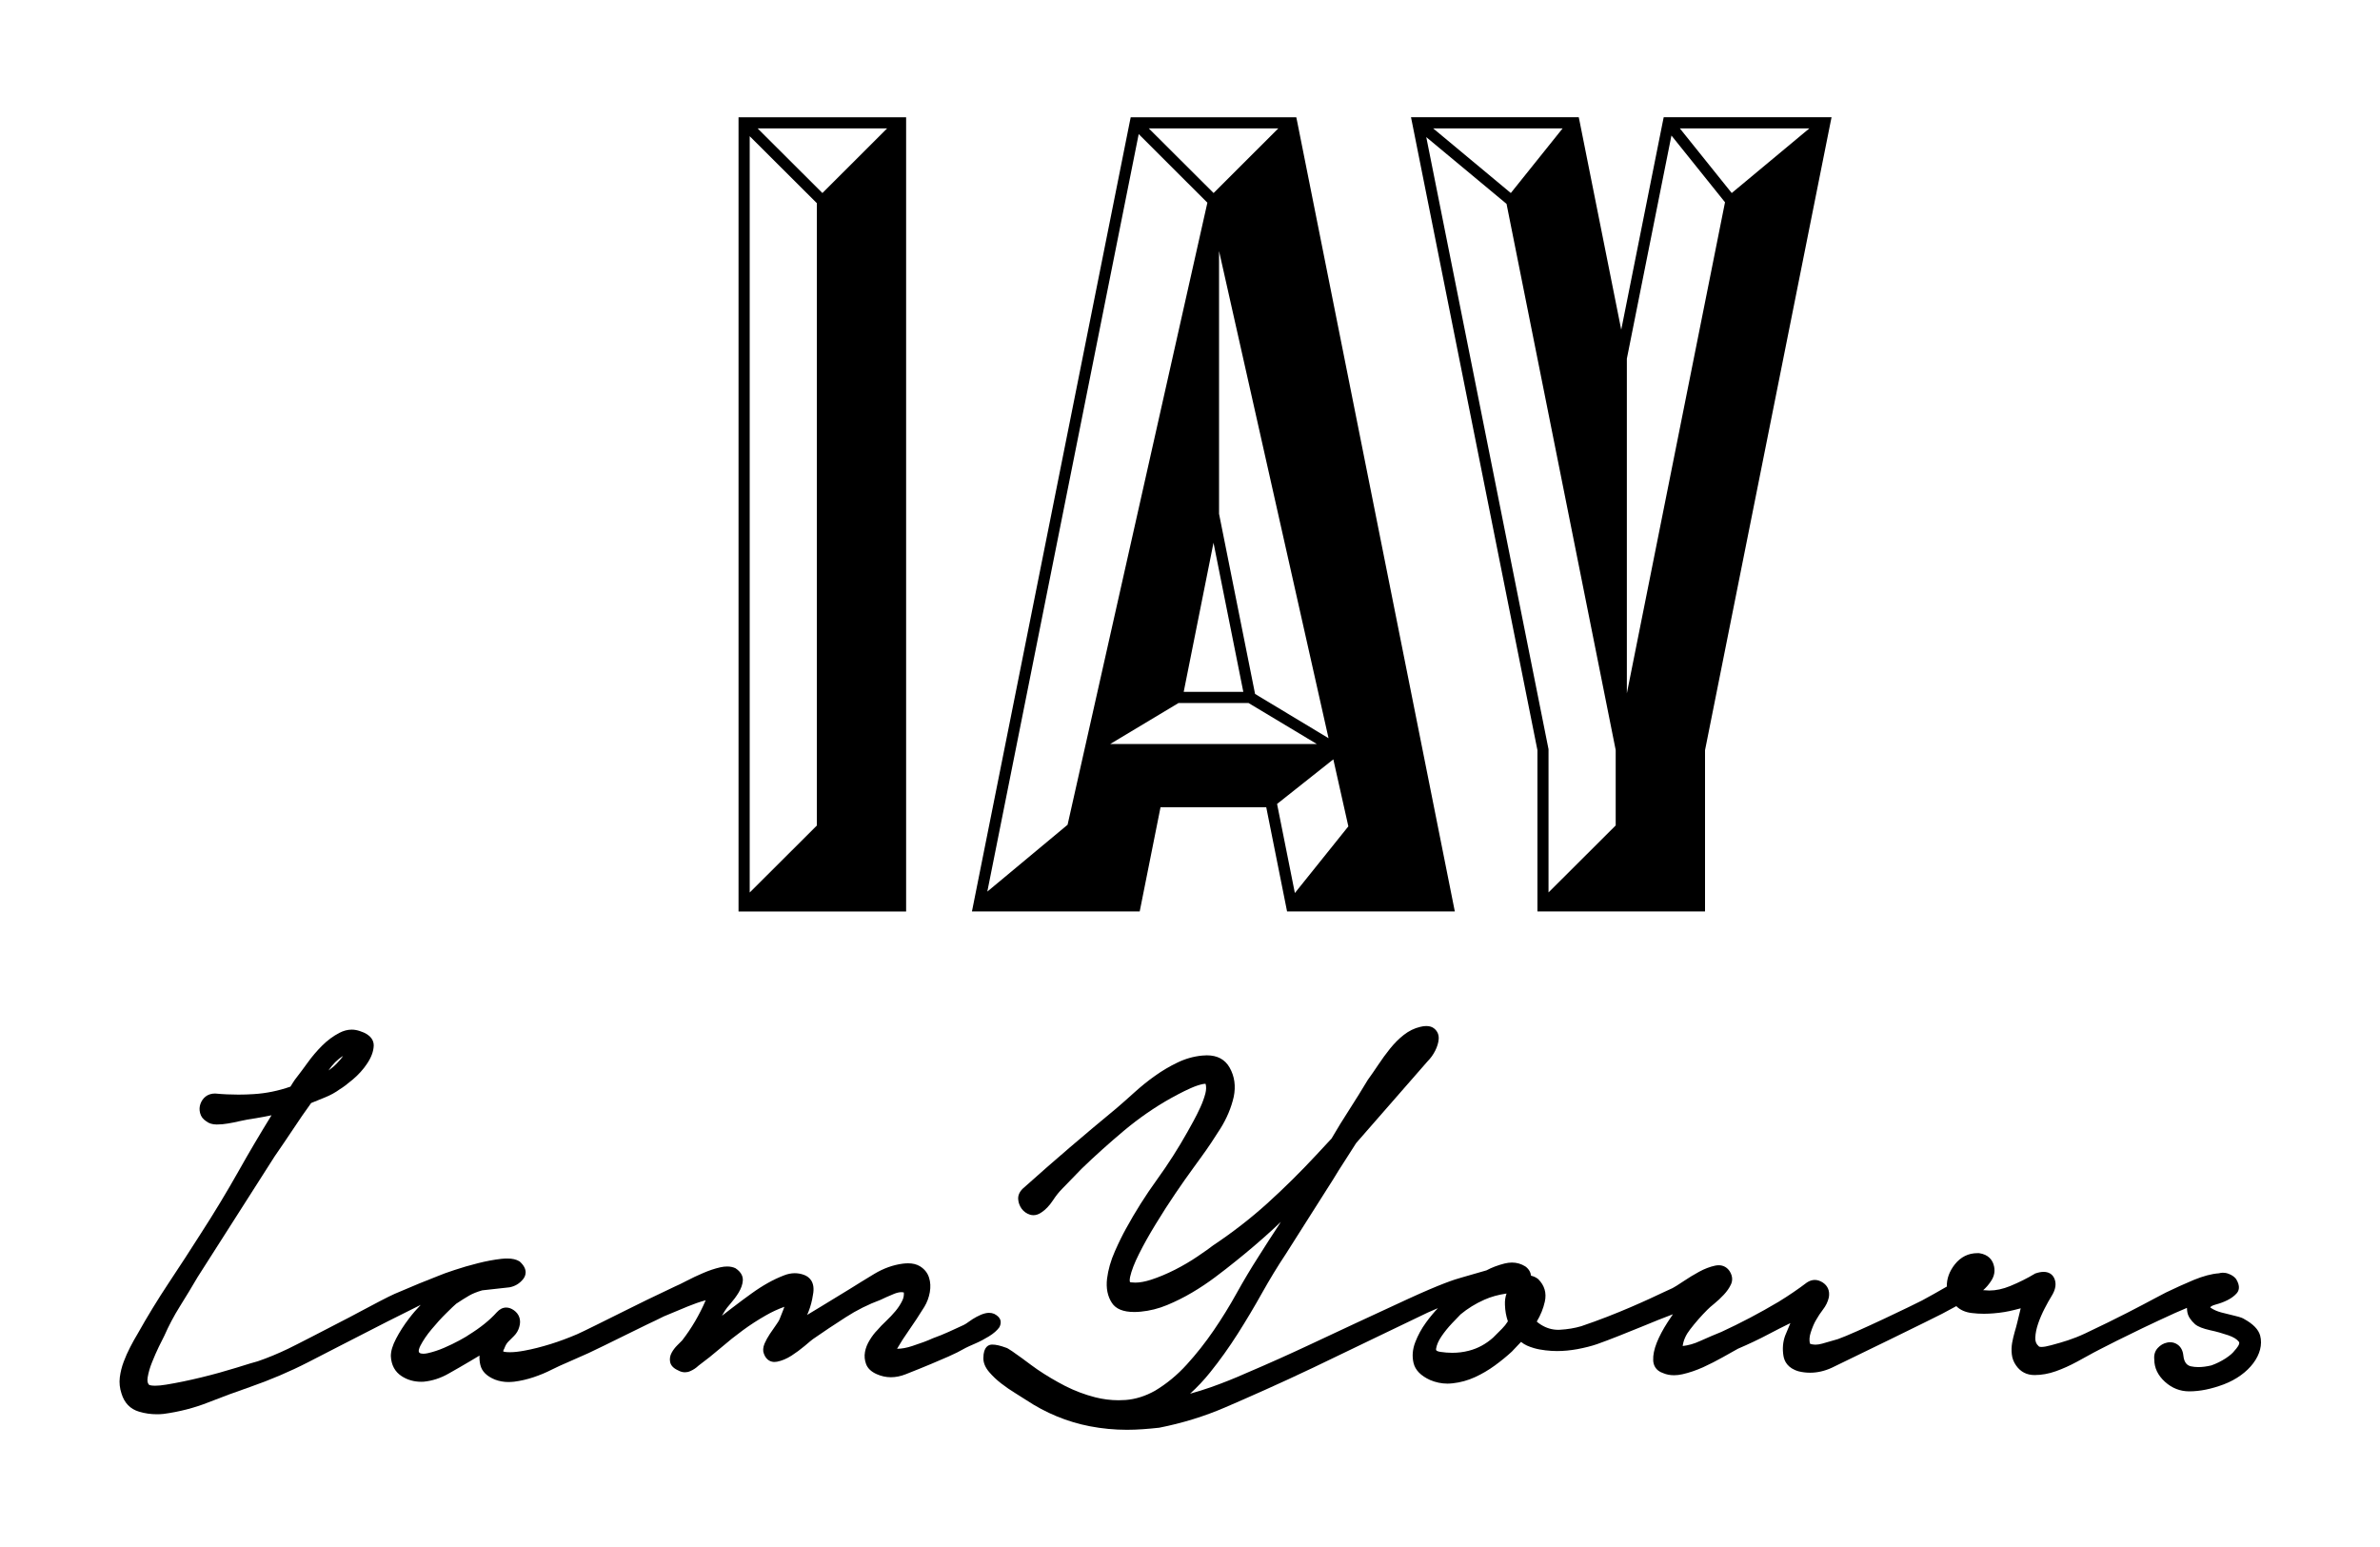
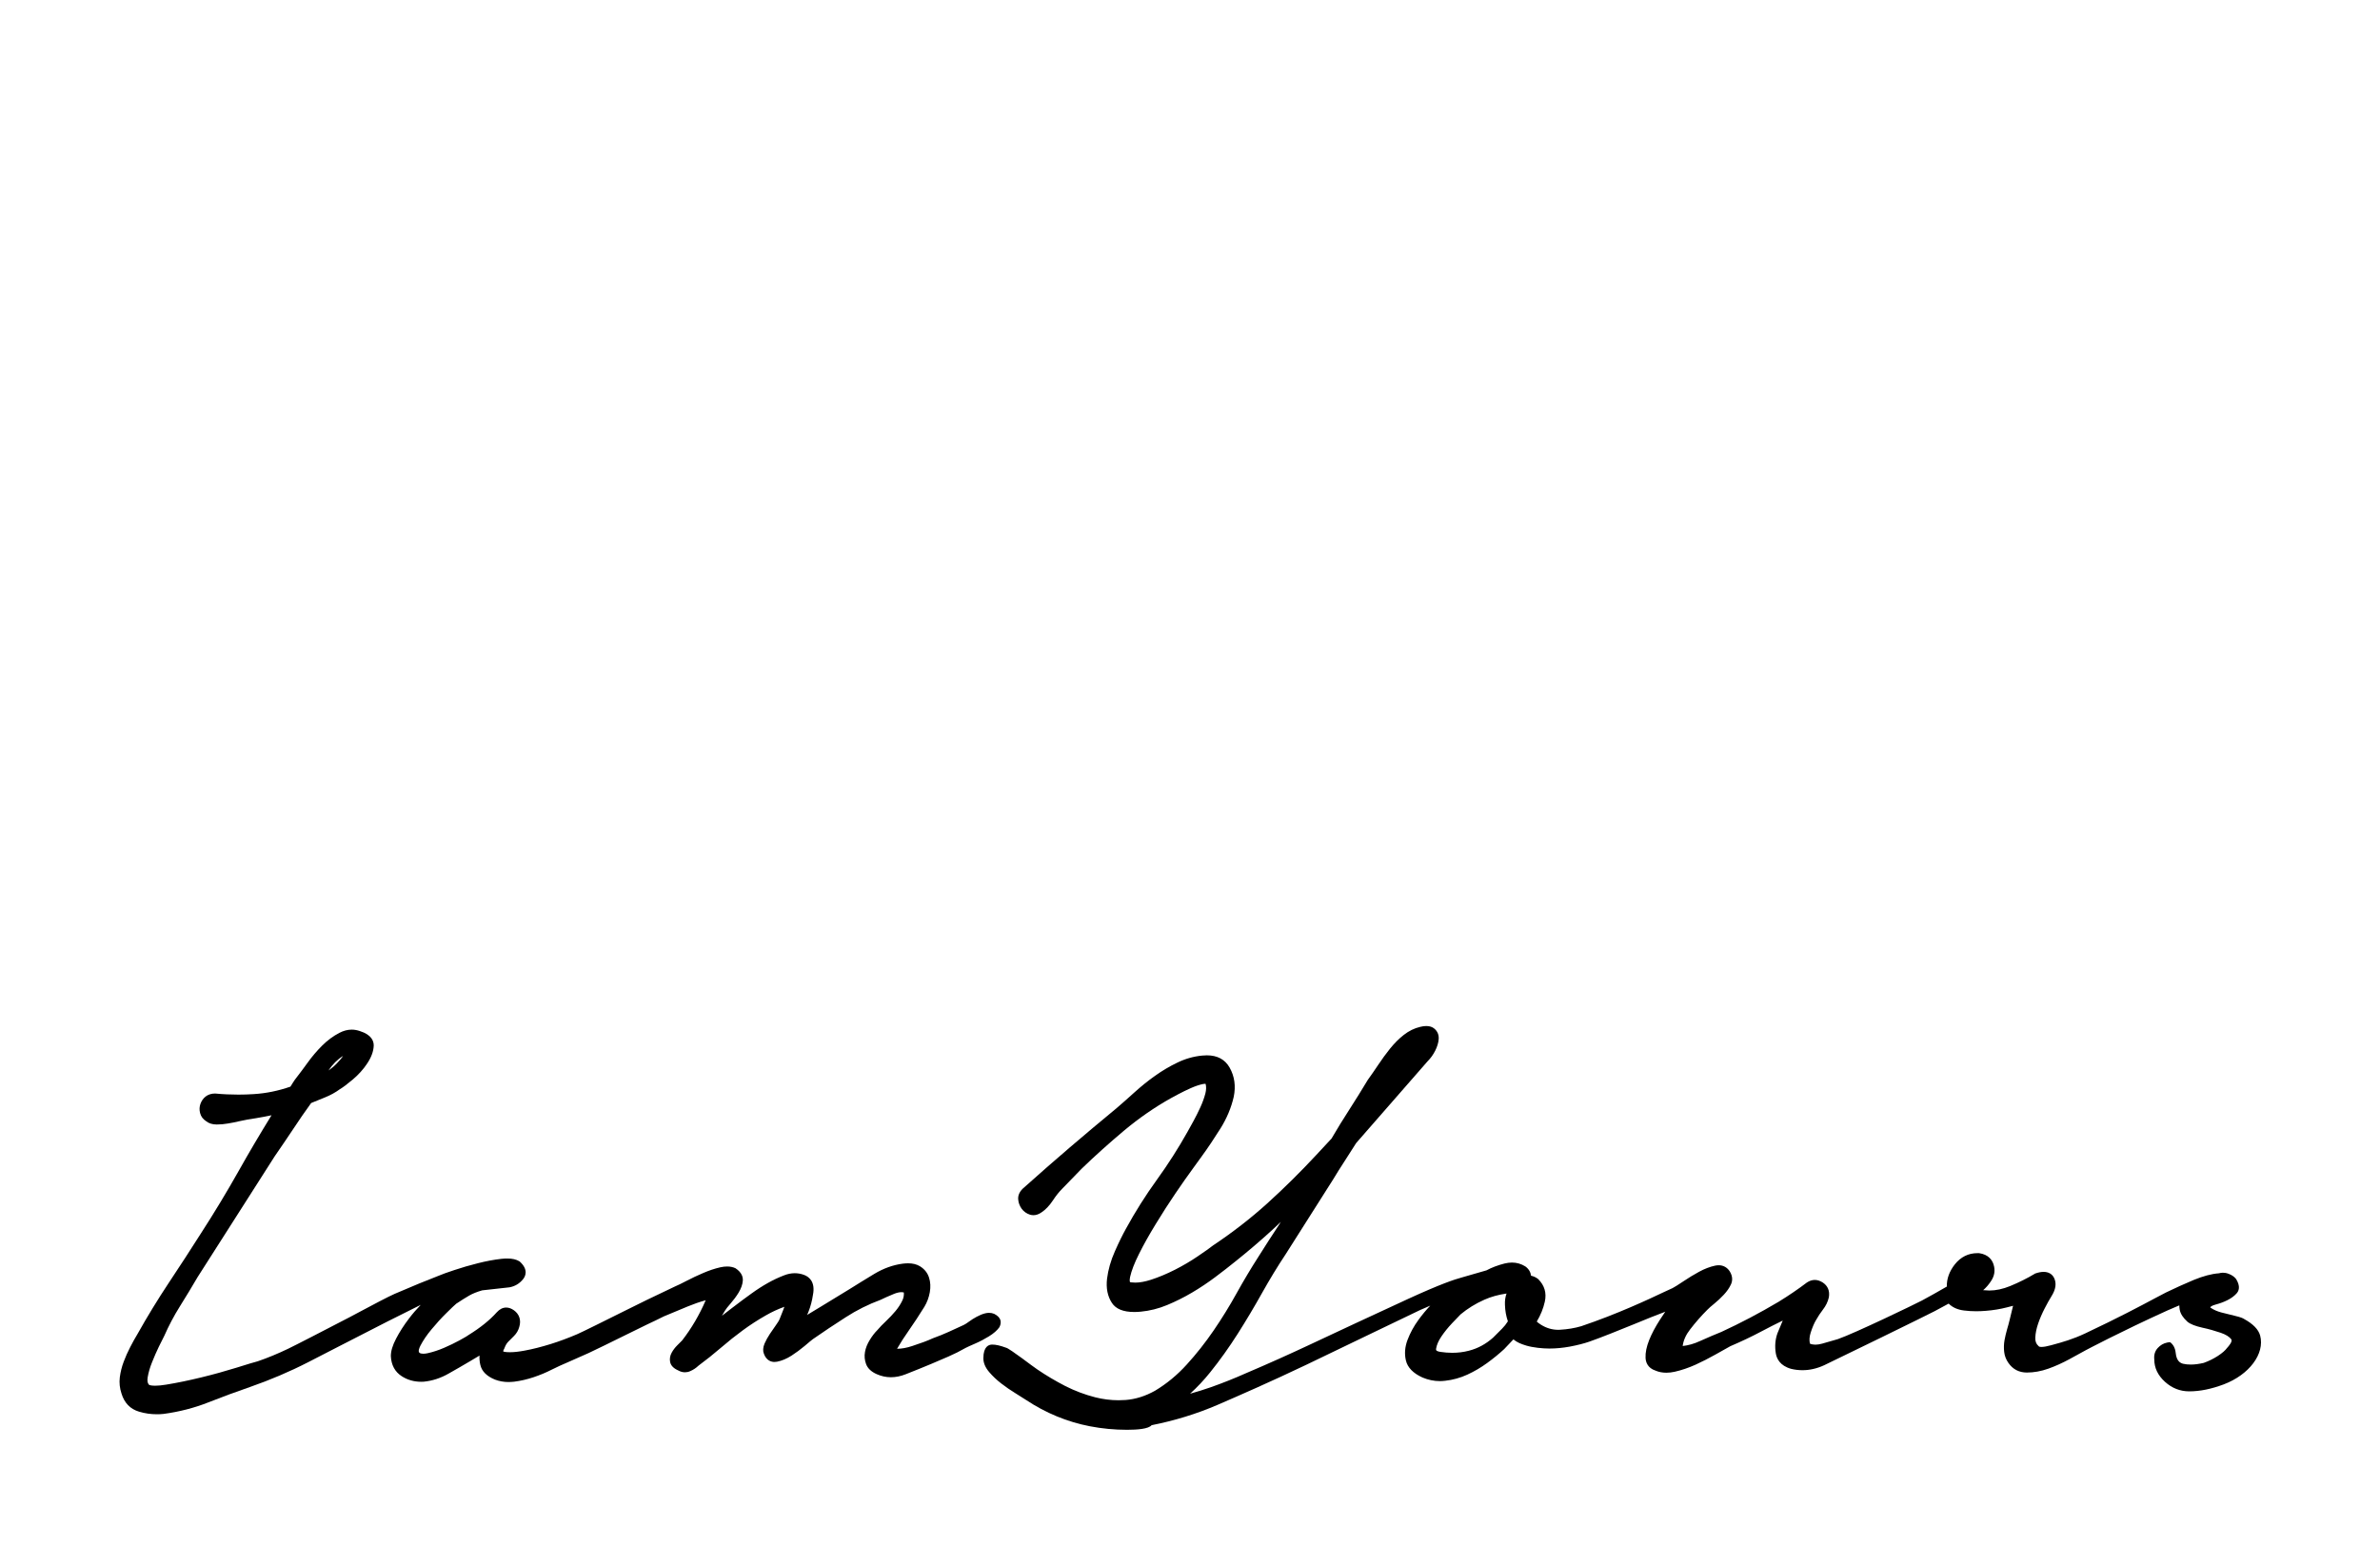
<svg xmlns="http://www.w3.org/2000/svg" version="1.1" id="Ebene_1" x="0px" y="0px" viewBox="0 0 283.46 184.25" style="enable-background:new 0 0 283.46 184.25;" xml:space="preserve">
  <g>
-     <path d="M89.29,16.22l8,7.98v74.12l-8,7.98V16.22z M90.23,15.29h15.43l-7.71,7.7L90.23,15.29z M87.96,108.56h19.96V13.97H87.96 V108.56z M152.1,95.75l6.7-5.31l1.79,7.98l-6.37,7.94L152.1,95.75z M140.36,83.73h8.34l8.13,4.88h-24.6L140.36,83.73z M144.53,64.64l3.55,17.76h-7.1L144.53,64.64z M149.48,82.65l-4.29-21.45v-31.3l13.04,58.02L149.48,82.65z M135.62,15.97l8.18,8.17 l-16.65,74.09l-9.56,7.96L135.62,15.97z M136.82,15.29h15.43l-7.71,7.7L136.82,15.29z M134.67,13.96l-0.11,0.53l-18.64,93.26 l-0.16,0.8h19.98l2.48-12.41h12.59l2.48,12.41h19.98l-0.16-0.8L154.5,14.5l-0.11-0.53H134.67z M184.43,89.23l-14.56-72.9l9.56,7.95 l13,65.05v8.98l-8,7.98V89.23z M193.76,42.72l5.31-26.58l6.38,7.95l-11.69,58.49V42.72z M170.69,15.29h15.42l-6.17,7.7 L170.69,15.29z M200.07,15.29h15.43l-9.25,7.7L200.07,15.29z M198.15,13.96l-0.11,0.53l-4.95,24.78l-4.95-24.78l-0.11-0.53h-19.98 l0.16,0.79l14.9,74.6v19.2h19.96v-19.2l14.91-74.6l0.16-0.79H198.15z" />
    <g>
-       <path d="M179.43,154.06c-0.96,0.14-1.85,0.38-2.65,0.74c-1.04,0.46-1.99,1.05-2.82,1.74c-0.16,0.16-0.51,0.52-1.01,1.05 c-0.49,0.52-0.92,1.05-1.29,1.6c-0.35,0.52-0.55,1-0.62,1.44c-0.02,0.15,0.02,0.19,0.04,0.21c0.03,0.04,0.15,0.12,0.47,0.17 c0.48,0.07,0.95,0.11,1.41,0.11c0.68,0,1.35-0.08,1.99-0.25c1.06-0.27,2.03-0.8,2.88-1.56l1.07-1.07 c0.26-0.26,0.49-0.55,0.69-0.87c-0.21-0.61-0.33-1.27-0.35-1.97C179.22,154.93,179.28,154.48,179.43,154.06 M134.23,170.29 c-1.48,0-2.97-0.14-4.42-0.42c-2.7-0.52-5.27-1.58-7.63-3.15c-0.29-0.19-0.7-0.45-1.25-0.79c-0.57-0.35-1.13-0.73-1.67-1.15 c-0.56-0.43-1.04-0.89-1.45-1.37c-0.46-0.54-0.69-1.09-0.69-1.64c0-1.41,0.65-1.63,1.05-1.63c0.44,0,0.97,0.12,1.64,0.37 c0.13,0.03,0.3,0.13,0.75,0.43c0.37,0.25,0.75,0.52,1.14,0.81c0.38,0.29,0.76,0.57,1.12,0.83c0.35,0.26,0.6,0.44,0.74,0.53 c1.04,0.71,2.16,1.37,3.32,1.97c1.15,0.58,2.35,1.03,3.56,1.34c0.92,0.23,1.85,0.35,2.77,0.35c0.28,0,0.57-0.01,0.85-0.03 c1.18-0.09,2.36-0.46,3.5-1.1c1.39-0.83,2.67-1.89,3.79-3.13c1.14-1.25,2.21-2.61,3.19-4.04c0.98-1.43,1.9-2.92,2.73-4.42 c0.84-1.51,1.71-2.97,2.59-4.34c0.81-1.3,1.66-2.6,2.5-3.88c0.07-0.1,0.13-0.2,0.19-0.3c-0.36,0.34-0.72,0.68-1.08,1.01 c-1.37,1.25-2.81,2.48-4.26,3.64c-0.76,0.62-1.6,1.27-2.48,1.93c-0.88,0.66-1.81,1.28-2.76,1.84c-0.96,0.57-1.95,1.06-2.96,1.48 c-1.03,0.43-2.08,0.69-3.14,0.79c-0.28,0.03-0.54,0.04-0.79,0.04c-1.29,0-2.18-0.36-2.65-1.08c-0.52-0.79-0.71-1.76-0.58-2.88 c0.13-1.05,0.44-2.16,0.94-3.28c0.48-1.09,0.93-1.99,1.32-2.69c1.11-2.03,2.35-3.99,3.69-5.84c1.31-1.81,2.53-3.72,3.63-5.68 c0.19-0.34,0.43-0.77,0.72-1.3c0.28-0.52,0.56-1.07,0.82-1.64c0.25-0.55,0.45-1.1,0.59-1.63c0.11-0.43,0.12-0.82,0.03-1.15 c-0.02,0-0.04-0.01-0.07-0.01c-0.07,0-0.15,0.01-0.25,0.03c-0.43,0.09-0.91,0.25-1.43,0.48c-0.54,0.24-1.05,0.49-1.52,0.74 c-0.49,0.27-0.79,0.43-0.89,0.48c-1.93,1.08-3.8,2.38-5.56,3.85c-1.76,1.48-3.46,3-5.05,4.54l-2.31,2.38 c-0.37,0.37-0.74,0.83-1.1,1.38c-0.42,0.63-0.88,1.12-1.36,1.43c-0.31,0.22-0.64,0.34-0.96,0.34c-0.14,0-0.28-0.02-0.41-0.06 c-0.41-0.13-0.75-0.37-1-0.71c-0.24-0.34-0.38-0.71-0.41-1.11c-0.04-0.45,0.14-0.88,0.53-1.27c1.86-1.67,3.73-3.3,5.57-4.88 c1.83-1.57,3.72-3.15,5.62-4.72c0.66-0.57,1.38-1.2,2.15-1.9c0.79-0.71,1.6-1.37,2.44-1.96c0.83-0.59,1.72-1.12,2.64-1.56 c0.94-0.46,1.93-0.74,2.95-0.84c0.19-0.02,0.38-0.03,0.57-0.03c1.25,0,2.16,0.49,2.71,1.46c0.59,1.04,0.75,2.21,0.49,3.48 c-0.3,1.31-0.83,2.57-1.58,3.77c-0.72,1.15-1.48,2.29-2.26,3.36c-0.09,0.13-0.44,0.62-1.05,1.45c-0.6,0.82-1.29,1.8-2.05,2.92 c-0.76,1.12-1.55,2.34-2.34,3.64c-0.79,1.29-1.47,2.5-2.01,3.59c-0.54,1.07-0.89,1.99-1.05,2.71c-0.1,0.47-0.02,0.61-0.01,0.62 c0.02,0.03,0.1,0.04,0.14,0.04c0.17,0.02,0.33,0.03,0.49,0.03c0.54,0,1.17-0.12,1.86-0.34c0.93-0.3,1.9-0.71,2.87-1.2 c0.96-0.49,1.86-1.02,2.67-1.57c0.81-0.54,1.43-0.99,1.86-1.32c2.31-1.54,4.48-3.22,6.46-5.01c1.99-1.8,3.94-3.73,5.8-5.73 l1.85-1.99c0.67-1.15,1.38-2.31,2.12-3.45c0.75-1.16,1.49-2.36,2.2-3.54c0.41-0.56,0.81-1.15,1.24-1.79 c0.44-0.66,0.91-1.31,1.4-1.92c0.51-0.63,1.05-1.18,1.64-1.64c0.6-0.47,1.26-0.8,1.96-0.96c0.26-0.07,0.51-0.1,0.73-0.1 c0.38,0,0.7,0.1,0.94,0.3c0.38,0.31,0.57,0.75,0.53,1.26c-0.03,0.43-0.17,0.89-0.41,1.37c-0.24,0.48-0.55,0.91-0.92,1.28 l-8.5,9.73c-0.48,0.76-0.94,1.49-1.4,2.19c-0.45,0.69-0.9,1.4-1.33,2.12l-5.66,8.92c-0.96,1.44-1.9,2.99-2.81,4.61 c-0.92,1.65-1.9,3.29-2.91,4.88c-1.02,1.6-2.12,3.15-3.29,4.6c-0.73,0.91-1.53,1.76-2.38,2.53c0.83-0.23,1.64-0.48,2.44-0.76 c1.42-0.5,2.85-1.07,4.24-1.69c2.59-1.1,5.15-2.25,7.6-3.4c2.6-1.22,8.26-3.87,11.69-5.44c3.88-1.78,5.5-2.31,6.38-2.55 c1.02-0.29,2-0.57,2.95-0.85c0.65-0.35,1.38-0.62,2.17-0.82c0.3-0.07,0.58-0.11,0.86-0.11c0.57,0,1.1,0.15,1.6,0.46 c0.41,0.3,0.63,0.68,0.68,1.11c0.27,0.05,0.54,0.17,0.8,0.36l0.03,0.02l0.03,0.03c0.75,0.75,1.01,1.65,0.78,2.68 c-0.18,0.81-0.5,1.6-0.96,2.37c0.14,0.13,0.32,0.26,0.53,0.39c0.63,0.39,1.31,0.59,2.04,0.59c0.07,0,0.15,0,0.23-0.01 c0.88-0.05,1.72-0.19,2.5-0.42c4.3-1.45,8.07-3.22,9.88-4.08c0.43-0.2,0.77-0.36,1-0.46c0.25-0.13,0.68-0.4,1.26-0.79 c0.62-0.42,1.25-0.8,1.89-1.15c0.66-0.36,1.3-0.6,1.9-0.73c0.15-0.03,0.3-0.05,0.44-0.05c0.54,0,1,0.25,1.31,0.72 c0.42,0.67,0.31,1.23,0.14,1.58c-0.19,0.41-0.47,0.81-0.84,1.21c-0.35,0.38-0.73,0.73-1.13,1.06c-0.37,0.3-0.65,0.54-0.83,0.73 c-0.71,0.71-1.41,1.5-2.06,2.35c-0.5,0.64-0.79,1.29-0.88,1.97c0.65-0.07,1.35-0.26,2.06-0.59c0.96-0.43,1.82-0.8,2.55-1.09 c2.26-1.04,4.56-2.25,6.82-3.59c1.22-0.75,2.36-1.53,3.36-2.29c0.32-0.21,0.63-0.31,0.94-0.31c0.31,0,0.62,0.1,0.93,0.29 c0.62,0.4,0.88,1.01,0.75,1.78c-0.12,0.53-0.35,1.01-0.71,1.47c-0.3,0.39-0.57,0.8-0.8,1.21c-0.23,0.37-0.44,0.87-0.65,1.51 c-0.16,0.5-0.19,0.94-0.09,1.33c0.19,0.08,0.41,0.12,0.64,0.12c0.24,0,0.51-0.04,0.8-0.12c0.77-0.22,1.39-0.4,1.88-0.54 c2.04-0.71,9.23-4.18,10.02-4.6c0.92-0.5,1.92-1.05,2.96-1.66c-0.02-0.93,0.3-1.81,0.95-2.64c0.71-0.89,1.61-1.34,2.7-1.34 c0.06,0,0.13,0,0.19,0c1.12,0.16,1.55,0.81,1.72,1.33c0.24,0.73,0.12,1.43-0.36,2.09c-0.24,0.36-0.53,0.69-0.87,0.99 c0.06,0,0.13,0.01,0.2,0.01c0.21,0.02,0.37,0.03,0.54,0.03c0.78,0,1.61-0.18,2.47-0.53c1.09-0.45,2.06-0.94,2.91-1.45l0.04-0.03 l0.05-0.02c0.38-0.13,0.7-0.19,0.99-0.19c0.57,0,1.01,0.25,1.24,0.71c0.32,0.64,0.21,1.38-0.31,2.2 c-0.23,0.37-0.51,0.86-0.81,1.45c-0.3,0.58-0.56,1.18-0.77,1.79c-0.2,0.58-0.32,1.15-0.34,1.68c-0.02,0.44,0.1,0.76,0.38,1 l0.03,0.03l0.03,0.03c0,0,0.07,0.05,0.3,0.05c0.27,0,0.66-0.07,1.13-0.2l0.29-0.08c1.03-0.28,2.3-0.63,3.8-1.34 c3.93-1.85,6.63-3.29,8.24-4.15c0.6-0.32,1.05-0.56,1.35-0.71c1.09-0.53,2.21-1.03,3.32-1.5c1.13-0.46,2.13-0.73,2.99-0.79 c0.16-0.04,0.32-0.07,0.48-0.07c0.22,0,0.45,0.04,0.68,0.13c0.4,0.15,0.7,0.36,0.9,0.63c0.54,0.89,0.32,1.42,0.04,1.72 c-0.28,0.31-0.64,0.57-1.08,0.79c-0.42,0.21-0.87,0.38-1.36,0.51c-0.49,0.13-0.62,0.26-0.65,0.3c-0.02,0.02-0.03,0.04-0.04,0.05 c0.02,0.01,0.05,0.04,0.11,0.08c0.32,0.21,0.72,0.39,1.2,0.52c0.52,0.14,1.05,0.27,1.57,0.39c0.78,0.18,1.04,0.31,1.17,0.4 c1.07,0.59,1.7,1.24,1.9,1.97c0.57,2.16-1.3,4.66-4.34,5.81c-1.47,0.55-2.82,0.83-4.11,0.83c-1.08,0-2.05-0.38-2.88-1.13 c-0.85-0.77-1.28-1.66-1.28-2.67c-0.06-0.52,0.08-1,0.41-1.36c0.31-0.34,0.68-0.56,1.12-0.65c0.12-0.03,0.25-0.04,0.36-0.04 c0.33,0,0.64,0.1,0.91,0.3c0.37,0.27,0.6,0.7,0.66,1.27c0.1,1,0.57,1.22,0.91,1.3c0.27,0.06,0.57,0.09,0.89,0.09 c0.47,0,0.98-0.07,1.54-0.2c0.59-0.21,1.18-0.5,1.7-0.84c0.5-0.33,0.86-0.64,1.07-0.93c0.24-0.26,0.69-0.8,0.51-1.04 c-0.23-0.31-0.66-0.57-1.27-0.78c-0.68-0.23-1.4-0.44-2.16-0.6c-0.85-0.19-1.44-0.42-1.79-0.71c-0.52-0.47-0.83-0.94-0.92-1.43 c-0.03-0.17-0.05-0.35-0.05-0.52c-0.51,0.21-0.96,0.41-1.4,0.6c-5.62,2.55-9.68,4.71-9.72,4.73l-1.99,1.09 c-0.81,0.44-1.65,0.82-2.49,1.12c-0.87,0.31-1.73,0.46-2.55,0.46c-0.93,0-1.67-0.38-2.2-1.14c-0.28-0.39-0.46-0.85-0.51-1.33 c-0.05-0.45-0.04-0.91,0.04-1.37c0.08-0.43,0.18-0.86,0.3-1.28c0.12-0.4,0.23-0.8,0.32-1.18l0.4-1.65 c-0.21,0.05-0.46,0.12-0.74,0.19c-0.77,0.2-1.61,0.34-2.5,0.41c-0.38,0.03-0.77,0.05-1.14,0.05c-0.49,0-0.98-0.03-1.46-0.09 c-0.76-0.09-1.38-0.37-1.83-0.82c-0.67,0.36-1.24,0.66-1.69,0.91c-0.6,0.33-12.02,5.91-13.14,6.43c-0.85,0.39-1.72,0.59-2.58,0.59 c-0.45,0-0.9-0.05-1.35-0.16c-1.33-0.37-1.73-1.22-1.83-1.87c-0.13-0.82-0.07-1.62,0.2-2.37l0.63-1.51 c-0.86,0.42-1.71,0.85-2.54,1.29c-1.2,0.64-2.44,1.22-3.7,1.76c-0.49,0.27-1.12,0.62-1.84,1.03c-0.73,0.41-1.51,0.81-2.32,1.18 c-0.83,0.37-1.65,0.65-2.45,0.83c-0.35,0.08-0.69,0.12-1,0.12c-0.47,0-0.91-0.08-1.3-0.25c-0.94-0.31-1.17-1.01-1.19-1.53 c-0.03-0.62,0.12-1.33,0.43-2.11c0.3-0.75,0.73-1.56,1.27-2.4c0.21-0.33,0.43-0.65,0.65-0.98l-0.14,0.06 c-0.87,0.32-2.16,0.84-3.51,1.4c-1.82,0.74-3.89,1.58-5.37,2.1c-0.69,0.24-1.46,0.43-2.35,0.6c-0.82,0.15-1.64,0.23-2.44,0.23 c-0.79,0-1.94-0.11-2.74-0.35c-0.63-0.19-1.08-0.37-1.54-0.74l-1.1,1.16c-0.61,0.56-1.28,1.11-2.02,1.65 c-0.74,0.54-1.54,1.01-2.37,1.39c-0.83,0.38-1.72,0.63-2.64,0.73c-0.21,0.02-0.42,0.04-0.62,0.04c-0.72,0-1.42-0.15-2.08-0.43 c-1.1-0.5-1.77-1.18-1.97-2.02c-0.19-0.79-0.13-1.62,0.2-2.48c0.31-0.81,0.74-1.61,1.29-2.36c0.48-0.66,0.96-1.23,1.41-1.7 c-0.4,0.17-0.8,0.34-1.2,0.52c-0.52,0.24-2.85,1.36-5.54,2.66c-2.73,1.32-5.88,2.84-8.06,3.88c-4.18,1.99-7.83,3.59-10.54,4.76 c-2.48,1.07-5.12,1.88-7.85,2.42C136.79,170.18,135.5,170.29,134.23,170.29" />
+       <path d="M179.43,154.06c-0.96,0.14-1.85,0.38-2.65,0.74c-1.04,0.46-1.99,1.05-2.82,1.74c-0.16,0.16-0.51,0.52-1.01,1.05 c-0.49,0.52-0.92,1.05-1.29,1.6c-0.35,0.52-0.55,1-0.62,1.44c-0.02,0.15,0.02,0.19,0.04,0.21c0.03,0.04,0.15,0.12,0.47,0.17 c0.48,0.07,0.95,0.11,1.41,0.11c0.68,0,1.35-0.08,1.99-0.25c1.06-0.27,2.03-0.8,2.88-1.56l1.07-1.07 c0.26-0.26,0.49-0.55,0.69-0.87c-0.21-0.61-0.33-1.27-0.35-1.97C179.22,154.93,179.28,154.48,179.43,154.06 M134.23,170.29 c-1.48,0-2.97-0.14-4.42-0.42c-2.7-0.52-5.27-1.58-7.63-3.15c-0.29-0.19-0.7-0.45-1.25-0.79c-0.57-0.35-1.13-0.73-1.67-1.15 c-0.56-0.43-1.04-0.89-1.45-1.37c-0.46-0.54-0.69-1.09-0.69-1.64c0-1.41,0.65-1.63,1.05-1.63c0.44,0,0.97,0.12,1.64,0.37 c0.13,0.03,0.3,0.13,0.75,0.43c0.37,0.25,0.75,0.52,1.14,0.81c0.38,0.29,0.76,0.57,1.12,0.83c0.35,0.26,0.6,0.44,0.74,0.53 c1.04,0.71,2.16,1.37,3.32,1.97c1.15,0.58,2.35,1.03,3.56,1.34c0.92,0.23,1.85,0.35,2.77,0.35c0.28,0,0.57-0.01,0.85-0.03 c1.18-0.09,2.36-0.46,3.5-1.1c1.39-0.83,2.67-1.89,3.79-3.13c1.14-1.25,2.21-2.61,3.19-4.04c0.98-1.43,1.9-2.92,2.73-4.42 c0.84-1.51,1.71-2.97,2.59-4.34c0.81-1.3,1.66-2.6,2.5-3.88c0.07-0.1,0.13-0.2,0.19-0.3c-0.36,0.34-0.72,0.68-1.08,1.01 c-1.37,1.25-2.81,2.48-4.26,3.64c-0.76,0.62-1.6,1.27-2.48,1.93c-0.88,0.66-1.81,1.28-2.76,1.84c-0.96,0.57-1.95,1.06-2.96,1.48 c-1.03,0.43-2.08,0.69-3.14,0.79c-0.28,0.03-0.54,0.04-0.79,0.04c-1.29,0-2.18-0.36-2.65-1.08c-0.52-0.79-0.71-1.76-0.58-2.88 c0.13-1.05,0.44-2.16,0.94-3.28c0.48-1.09,0.93-1.99,1.32-2.69c1.11-2.03,2.35-3.99,3.69-5.84c1.31-1.81,2.53-3.72,3.63-5.68 c0.19-0.34,0.43-0.77,0.72-1.3c0.28-0.52,0.56-1.07,0.82-1.64c0.25-0.55,0.45-1.1,0.59-1.63c0.11-0.43,0.12-0.82,0.03-1.15 c-0.02,0-0.04-0.01-0.07-0.01c-0.07,0-0.15,0.01-0.25,0.03c-0.43,0.09-0.91,0.25-1.43,0.48c-0.54,0.24-1.05,0.49-1.52,0.74 c-0.49,0.27-0.79,0.43-0.89,0.48c-1.93,1.08-3.8,2.38-5.56,3.85c-1.76,1.48-3.46,3-5.05,4.54l-2.31,2.38 c-0.37,0.37-0.74,0.83-1.1,1.38c-0.42,0.63-0.88,1.12-1.36,1.43c-0.31,0.22-0.64,0.34-0.96,0.34c-0.14,0-0.28-0.02-0.41-0.06 c-0.41-0.13-0.75-0.37-1-0.71c-0.24-0.34-0.38-0.71-0.41-1.11c-0.04-0.45,0.14-0.88,0.53-1.27c1.86-1.67,3.73-3.3,5.57-4.88 c1.83-1.57,3.72-3.15,5.62-4.72c0.66-0.57,1.38-1.2,2.15-1.9c0.79-0.71,1.6-1.37,2.44-1.96c0.83-0.59,1.72-1.12,2.64-1.56 c0.94-0.46,1.93-0.74,2.95-0.84c0.19-0.02,0.38-0.03,0.57-0.03c1.25,0,2.16,0.49,2.71,1.46c0.59,1.04,0.75,2.21,0.49,3.48 c-0.3,1.31-0.83,2.57-1.58,3.77c-0.72,1.15-1.48,2.29-2.26,3.36c-0.09,0.13-0.44,0.62-1.05,1.45c-0.6,0.82-1.29,1.8-2.05,2.92 c-0.76,1.12-1.55,2.34-2.34,3.64c-0.79,1.29-1.47,2.5-2.01,3.59c-0.54,1.07-0.89,1.99-1.05,2.71c-0.1,0.47-0.02,0.61-0.01,0.62 c0.02,0.03,0.1,0.04,0.14,0.04c0.17,0.02,0.33,0.03,0.49,0.03c0.54,0,1.17-0.12,1.86-0.34c0.93-0.3,1.9-0.71,2.87-1.2 c0.96-0.49,1.86-1.02,2.67-1.57c0.81-0.54,1.43-0.99,1.86-1.32c2.31-1.54,4.48-3.22,6.46-5.01c1.99-1.8,3.94-3.73,5.8-5.73 l1.85-1.99c0.67-1.15,1.38-2.31,2.12-3.45c0.75-1.16,1.49-2.36,2.2-3.54c0.41-0.56,0.81-1.15,1.24-1.79 c0.44-0.66,0.91-1.31,1.4-1.92c0.51-0.63,1.05-1.18,1.64-1.64c0.6-0.47,1.26-0.8,1.96-0.96c0.26-0.07,0.51-0.1,0.73-0.1 c0.38,0,0.7,0.1,0.94,0.3c0.38,0.31,0.57,0.75,0.53,1.26c-0.03,0.43-0.17,0.89-0.41,1.37c-0.24,0.48-0.55,0.91-0.92,1.28 l-8.5,9.73c-0.48,0.76-0.94,1.49-1.4,2.19c-0.45,0.69-0.9,1.4-1.33,2.12l-5.66,8.92c-0.96,1.44-1.9,2.99-2.81,4.61 c-0.92,1.65-1.9,3.29-2.91,4.88c-1.02,1.6-2.12,3.15-3.29,4.6c-0.73,0.91-1.53,1.76-2.38,2.53c0.83-0.23,1.64-0.48,2.44-0.76 c1.42-0.5,2.85-1.07,4.24-1.69c2.59-1.1,5.15-2.25,7.6-3.4c2.6-1.22,8.26-3.87,11.69-5.44c3.88-1.78,5.5-2.31,6.38-2.55 c1.02-0.29,2-0.57,2.95-0.85c0.65-0.35,1.38-0.62,2.17-0.82c0.3-0.07,0.58-0.11,0.86-0.11c0.57,0,1.1,0.15,1.6,0.46 c0.41,0.3,0.63,0.68,0.68,1.11c0.27,0.05,0.54,0.17,0.8,0.36l0.03,0.02l0.03,0.03c0.75,0.75,1.01,1.65,0.78,2.68 c-0.18,0.81-0.5,1.6-0.96,2.37c0.14,0.13,0.32,0.26,0.53,0.39c0.63,0.39,1.31,0.59,2.04,0.59c0.07,0,0.15,0,0.23-0.01 c0.88-0.05,1.72-0.19,2.5-0.42c4.3-1.45,8.07-3.22,9.88-4.08c0.43-0.2,0.77-0.36,1-0.46c0.25-0.13,0.68-0.4,1.26-0.79 c0.62-0.42,1.25-0.8,1.89-1.15c0.66-0.36,1.3-0.6,1.9-0.73c0.15-0.03,0.3-0.05,0.44-0.05c0.54,0,1,0.25,1.31,0.72 c0.42,0.67,0.31,1.23,0.14,1.58c-0.19,0.41-0.47,0.81-0.84,1.21c-0.35,0.38-0.73,0.73-1.13,1.06c-0.37,0.3-0.65,0.54-0.83,0.73 c-0.71,0.71-1.41,1.5-2.06,2.35c-0.5,0.64-0.79,1.29-0.88,1.97c0.65-0.07,1.35-0.26,2.06-0.59c0.96-0.43,1.82-0.8,2.55-1.09 c2.26-1.04,4.56-2.25,6.82-3.59c1.22-0.75,2.36-1.53,3.36-2.29c0.32-0.21,0.63-0.31,0.94-0.31c0.31,0,0.62,0.1,0.93,0.29 c0.62,0.4,0.88,1.01,0.75,1.78c-0.12,0.53-0.35,1.01-0.71,1.47c-0.3,0.39-0.57,0.8-0.8,1.21c-0.23,0.37-0.44,0.87-0.65,1.51 c-0.16,0.5-0.19,0.94-0.09,1.33c0.19,0.08,0.41,0.12,0.64,0.12c0.24,0,0.51-0.04,0.8-0.12c0.77-0.22,1.39-0.4,1.88-0.54 c2.04-0.71,9.23-4.18,10.02-4.6c0.92-0.5,1.92-1.05,2.96-1.66c-0.02-0.93,0.3-1.81,0.95-2.64c0.71-0.89,1.61-1.34,2.7-1.34 c0.06,0,0.13,0,0.19,0c1.12,0.16,1.55,0.81,1.72,1.33c0.24,0.73,0.12,1.43-0.36,2.09c-0.24,0.36-0.53,0.69-0.87,0.99 c0.06,0,0.13,0.01,0.2,0.01c0.21,0.02,0.37,0.03,0.54,0.03c0.78,0,1.61-0.18,2.47-0.53c1.09-0.45,2.06-0.94,2.91-1.45l0.04-0.03 l0.05-0.02c0.38-0.13,0.7-0.19,0.99-0.19c0.57,0,1.01,0.25,1.24,0.71c0.32,0.64,0.21,1.38-0.31,2.2 c-0.23,0.37-0.51,0.86-0.81,1.45c-0.3,0.58-0.56,1.18-0.77,1.79c-0.2,0.58-0.32,1.15-0.34,1.68c-0.02,0.44,0.1,0.76,0.38,1 l0.03,0.03l0.03,0.03c0,0,0.07,0.05,0.3,0.05c0.27,0,0.66-0.07,1.13-0.2l0.29-0.08c1.03-0.28,2.3-0.63,3.8-1.34 c3.93-1.85,6.63-3.29,8.24-4.15c0.6-0.32,1.05-0.56,1.35-0.71c1.09-0.53,2.21-1.03,3.32-1.5c1.13-0.46,2.13-0.73,2.99-0.79 c0.16-0.04,0.32-0.07,0.48-0.07c0.22,0,0.45,0.04,0.68,0.13c0.4,0.15,0.7,0.36,0.9,0.63c0.54,0.89,0.32,1.42,0.04,1.72 c-0.28,0.31-0.64,0.57-1.08,0.79c-0.42,0.21-0.87,0.38-1.36,0.51c-0.49,0.13-0.62,0.26-0.65,0.3c-0.02,0.02-0.03,0.04-0.04,0.05 c0.02,0.01,0.05,0.04,0.11,0.08c0.32,0.21,0.72,0.39,1.2,0.52c0.52,0.14,1.05,0.27,1.57,0.39c0.78,0.18,1.04,0.31,1.17,0.4 c1.07,0.59,1.7,1.24,1.9,1.97c0.57,2.16-1.3,4.66-4.34,5.81c-1.47,0.55-2.82,0.83-4.11,0.83c-1.08,0-2.05-0.38-2.88-1.13 c-0.85-0.77-1.28-1.66-1.28-2.67c-0.06-0.52,0.08-1,0.41-1.36c0.31-0.34,0.68-0.56,1.12-0.65c0.12-0.03,0.25-0.04,0.36-0.04 c0.37,0.27,0.6,0.7,0.66,1.27c0.1,1,0.57,1.22,0.91,1.3c0.27,0.06,0.57,0.09,0.89,0.09 c0.47,0,0.98-0.07,1.54-0.2c0.59-0.21,1.18-0.5,1.7-0.84c0.5-0.33,0.86-0.64,1.07-0.93c0.24-0.26,0.69-0.8,0.51-1.04 c-0.23-0.31-0.66-0.57-1.27-0.78c-0.68-0.23-1.4-0.44-2.16-0.6c-0.85-0.19-1.44-0.42-1.79-0.71c-0.52-0.47-0.83-0.94-0.92-1.43 c-0.03-0.17-0.05-0.35-0.05-0.52c-0.51,0.21-0.96,0.41-1.4,0.6c-5.62,2.55-9.68,4.71-9.72,4.73l-1.99,1.09 c-0.81,0.44-1.65,0.82-2.49,1.12c-0.87,0.31-1.73,0.46-2.55,0.46c-0.93,0-1.67-0.38-2.2-1.14c-0.28-0.39-0.46-0.85-0.51-1.33 c-0.05-0.45-0.04-0.91,0.04-1.37c0.08-0.43,0.18-0.86,0.3-1.28c0.12-0.4,0.23-0.8,0.32-1.18l0.4-1.65 c-0.21,0.05-0.46,0.12-0.74,0.19c-0.77,0.2-1.61,0.34-2.5,0.41c-0.38,0.03-0.77,0.05-1.14,0.05c-0.49,0-0.98-0.03-1.46-0.09 c-0.76-0.09-1.38-0.37-1.83-0.82c-0.67,0.36-1.24,0.66-1.69,0.91c-0.6,0.33-12.02,5.91-13.14,6.43c-0.85,0.39-1.72,0.59-2.58,0.59 c-0.45,0-0.9-0.05-1.35-0.16c-1.33-0.37-1.73-1.22-1.83-1.87c-0.13-0.82-0.07-1.62,0.2-2.37l0.63-1.51 c-0.86,0.42-1.71,0.85-2.54,1.29c-1.2,0.64-2.44,1.22-3.7,1.76c-0.49,0.27-1.12,0.62-1.84,1.03c-0.73,0.41-1.51,0.81-2.32,1.18 c-0.83,0.37-1.65,0.65-2.45,0.83c-0.35,0.08-0.69,0.12-1,0.12c-0.47,0-0.91-0.08-1.3-0.25c-0.94-0.31-1.17-1.01-1.19-1.53 c-0.03-0.62,0.12-1.33,0.43-2.11c0.3-0.75,0.73-1.56,1.27-2.4c0.21-0.33,0.43-0.65,0.65-0.98l-0.14,0.06 c-0.87,0.32-2.16,0.84-3.51,1.4c-1.82,0.74-3.89,1.58-5.37,2.1c-0.69,0.24-1.46,0.43-2.35,0.6c-0.82,0.15-1.64,0.23-2.44,0.23 c-0.79,0-1.94-0.11-2.74-0.35c-0.63-0.19-1.08-0.37-1.54-0.74l-1.1,1.16c-0.61,0.56-1.28,1.11-2.02,1.65 c-0.74,0.54-1.54,1.01-2.37,1.39c-0.83,0.38-1.72,0.63-2.64,0.73c-0.21,0.02-0.42,0.04-0.62,0.04c-0.72,0-1.42-0.15-2.08-0.43 c-1.1-0.5-1.77-1.18-1.97-2.02c-0.19-0.79-0.13-1.62,0.2-2.48c0.31-0.81,0.74-1.61,1.29-2.36c0.48-0.66,0.96-1.23,1.41-1.7 c-0.4,0.17-0.8,0.34-1.2,0.52c-0.52,0.24-2.85,1.36-5.54,2.66c-2.73,1.32-5.88,2.84-8.06,3.88c-4.18,1.99-7.83,3.59-10.54,4.76 c-2.48,1.07-5.12,1.88-7.85,2.42C136.79,170.18,135.5,170.29,134.23,170.29" />
      <path d="M40.86,125.76c-0.19,0.29-0.45,0.59-0.76,0.91s-0.64,0.59-0.98,0.83C39.6,126.77,40.18,126.19,40.86,125.76 M119.16,157.26c-0.08-0.3-0.32-0.56-0.75-0.78c-0.19-0.08-0.4-0.12-0.61-0.12c-0.15,0-0.31,0.02-0.47,0.06 c-0.32,0.08-0.66,0.22-1.01,0.41c-0.33,0.18-0.64,0.37-0.92,0.58c-0.24,0.18-0.45,0.31-0.61,0.39l-1.81,0.83 c-0.57,0.26-1.19,0.51-1.88,0.76c-0.62,0.29-1.44,0.59-2.45,0.92c-0.66,0.22-1.27,0.33-1.81,0.33c0.42-0.73,0.88-1.44,1.36-2.12 c0.63-0.9,1.27-1.87,1.9-2.89c0.32-0.53,0.53-1.11,0.64-1.72c0.11-0.63,0.08-1.21-0.09-1.74c-0.18-0.57-0.54-1.02-1.07-1.35 c-0.39-0.24-0.87-0.36-1.43-0.36c-0.19,0-0.4,0.02-0.61,0.04c-1.17,0.15-2.31,0.56-3.41,1.22c-1.04,0.63-2.02,1.23-2.94,1.81 c-1.11,0.68-2.2,1.34-3.26,1.99c-0.6,0.37-1.2,0.73-1.8,1.09c0.05-0.13,0.11-0.25,0.16-0.38c0.25-0.63,0.43-1.32,0.53-2 c0.32-1.59-0.5-2.17-1.01-2.37c-0.38-0.15-0.77-0.22-1.16-0.22c-0.42,0-0.85,0.09-1.28,0.26c-0.65,0.25-1.29,0.55-1.91,0.9 c-0.61,0.34-1.27,0.76-1.96,1.26c-0.69,0.49-1.46,1.07-2.3,1.71c-0.38,0.29-0.79,0.61-1.22,0.94c0.11-0.2,0.23-0.4,0.35-0.59 c0.13-0.21,0.36-0.51,0.68-0.87c0.35-0.4,0.68-0.84,0.96-1.3c0.3-0.5,0.47-0.98,0.5-1.44c0.02-0.39-0.1-0.95-0.87-1.46 c-0.29-0.14-0.62-0.21-0.99-0.21c-0.26,0-0.54,0.03-0.84,0.1c-0.65,0.15-1.34,0.38-2.03,0.68c-0.68,0.29-1.34,0.6-1.95,0.92 c-0.59,0.31-1.05,0.53-1.4,0.68l-3.33,1.59c-0.4,0.19-1.43,0.71-2.65,1.31c-2.11,1.05-4.99,2.49-5.66,2.78 c-1.05,0.45-2.12,0.85-3.18,1.18c-1.07,0.33-2.11,0.6-3.1,0.78c-0.64,0.12-1.22,0.19-1.72,0.19c-0.24,0-0.46-0.01-0.64-0.04 c-0.1-0.02-0.17-0.05-0.18-0.06c0,0-0.01-0.09,0.13-0.34l0.02-0.03l0.01-0.04c0.12-0.32,0.27-0.57,0.44-0.74l0.69-0.69 c0.3-0.3,0.51-0.66,0.62-1.06c0.25-0.81,0.02-1.53-0.64-2c-0.3-0.21-0.6-0.32-0.91-0.32c-0.41,0-0.79,0.19-1.13,0.57 c-0.83,0.93-1.95,1.83-3.34,2.69c-0.12,0.09-0.41,0.28-1.1,0.65c-0.55,0.3-1.17,0.6-1.84,0.89c-0.65,0.28-1.3,0.49-1.91,0.63 c-0.21,0.05-0.4,0.07-0.56,0.07c-0.21,0-0.36-0.04-0.45-0.11c-0.19-0.16-0.04-0.55,0.11-0.85c0.32-0.62,0.76-1.27,1.32-1.94 c0.57-0.69,1.16-1.34,1.75-1.92c0.59-0.59,1.01-0.98,1.2-1.14c0.58-0.39,1.09-0.7,1.53-0.96c0.41-0.24,0.94-0.45,1.56-0.63 l3.25-0.36c0.64-0.12,1.18-0.43,1.61-0.96c0.25-0.3,0.71-1.1-0.37-2.09l-0.03-0.03l-0.04-0.02c-0.36-0.22-0.82-0.33-1.43-0.33 c-0.22,0-0.46,0.01-0.72,0.04c-0.87,0.1-1.8,0.27-2.78,0.52c-0.99,0.25-1.93,0.52-2.79,0.81c-0.89,0.3-1.5,0.51-1.83,0.66 c-0.63,0.24-1.42,0.56-2.36,0.94c-0.94,0.39-1.92,0.8-2.94,1.24c-0.74,0.32-2.72,1.37-4.16,2.14c-0.55,0.29-1.01,0.54-1.26,0.67 l-0.91,0.47c-1.75,0.91-5.4,2.8-6.36,3.26c-1.19,0.57-2.41,1.08-3.61,1.49c-0.39,0.1-1.23,0.35-2.56,0.77 c-1.29,0.4-2.69,0.79-4.17,1.15c-1.48,0.36-2.88,0.65-4.17,0.86c-0.53,0.09-0.98,0.13-1.33,0.13c-0.56,0-0.72-0.11-0.72-0.11 c-0.18-0.18-0.23-0.48-0.16-0.9c0.09-0.54,0.26-1.15,0.52-1.79c0.26-0.65,0.53-1.27,0.81-1.85l0.66-1.32 c0.52-1.18,1.14-2.36,1.85-3.49c0.73-1.16,1.43-2.33,2.1-3.47l9.19-14.4c0.76-1.1,1.51-2.2,2.22-3.27 c0.67-1.02,1.38-2.05,2.12-3.07c0.54-0.22,1.09-0.44,1.65-0.67c0.64-0.26,1.25-0.59,1.76-0.97c0.36-0.21,0.87-0.59,1.56-1.17 c0.68-0.58,1.26-1.22,1.71-1.91c0.48-0.72,0.74-1.42,0.77-2.09c0.02-0.56-0.25-1.32-1.65-1.76c-0.32-0.11-0.65-0.17-0.97-0.17 c-0.49,0-0.98,0.13-1.46,0.38c-0.74,0.38-1.44,0.9-2.07,1.53c-0.62,0.62-1.2,1.3-1.71,2.01c-0.51,0.7-0.92,1.26-1.26,1.69 c-0.21,0.26-0.37,0.49-0.5,0.7c-0.09,0.15-0.19,0.31-0.3,0.48c-1.43,0.5-2.9,0.8-4.37,0.89c-0.6,0.04-1.22,0.06-1.82,0.06 c-0.91,0-1.83-0.04-2.78-0.13c-0.44,0-0.82,0.12-1.12,0.35c-0.29,0.23-0.49,0.51-0.62,0.86c-0.13,0.35-0.15,0.73-0.05,1.11 c0.1,0.41,0.35,0.74,0.71,0.97c0.32,0.26,0.75,0.4,1.27,0.4c0.44,0,0.89-0.04,1.34-0.12c0.44-0.07,0.88-0.16,1.3-0.26 c0.4-0.09,0.74-0.16,1.01-0.21c0.68-0.1,1.35-0.21,1.98-0.33c0.29-0.05,0.59-0.12,0.9-0.18c-1.34,2.17-2.65,4.38-3.89,6.59 c-1.42,2.52-2.94,5.04-4.52,7.48c-1.25,1.97-2.54,3.95-3.83,5.89c-1.3,1.96-2.55,4-3.71,6.07c-0.29,0.48-0.59,1.01-0.88,1.58 c-0.3,0.58-0.56,1.16-0.78,1.75c-0.23,0.61-0.38,1.23-0.46,1.85c-0.08,0.65-0.01,1.3,0.2,1.93c0.34,1.12,1.04,1.85,2.09,2.16 c0.69,0.21,1.41,0.31,2.12,0.31c0.26,0,0.52-0.01,0.79-0.04c1.87-0.25,3.66-0.71,5.33-1.37c1.62-0.64,3.3-1.26,4.98-1.84 c2.38-0.83,4.72-1.82,6.94-2.96c0.85-0.43,2.3-1.18,3.81-1.96c2.37-1.22,5.05-2.6,5.64-2.89c1.04-0.51,2.03-1.01,2.98-1.49 c0.34-0.17,0.66-0.33,0.96-0.48c-0.5,0.52-0.97,1.06-1.4,1.63c-0.62,0.81-1.13,1.62-1.53,2.38c-0.43,0.82-0.63,1.5-0.63,2.09 c0.05,1.07,0.49,1.88,1.3,2.4c0.68,0.44,1.46,0.66,2.32,0.66c0.09,0,0.19,0,0.3-0.01c1.03-0.1,2.03-0.43,2.97-0.97 c0.9-0.51,1.76-1,2.58-1.49l1.09-0.65c-0.02,0.38,0.01,0.76,0.1,1.12c0.18,0.76,0.76,1.34,1.74,1.74c0.5,0.19,1.04,0.29,1.6,0.29 c0.22,0,0.46-0.02,0.69-0.04c0.78-0.1,1.55-0.28,2.3-0.53c0.75-0.25,1.48-0.55,2.16-0.9c0.67-0.33,1.29-0.62,1.87-0.86 c0.87-0.38,1.71-0.76,2.53-1.12c0.52-0.23,2.87-1.39,4.76-2.32c1.1-0.54,2.01-0.99,2.2-1.08c0.68-0.32,1.36-0.64,2.01-0.97 c0.92-0.38,1.87-0.79,2.86-1.19c0.68-0.28,1.39-0.53,2.12-0.73c-0.75,1.75-1.7,3.36-2.81,4.79l-0.58,0.58 c-0.27,0.27-0.49,0.56-0.66,0.87c-0.2,0.36-0.26,0.74-0.19,1.1c0.08,0.43,0.41,0.77,0.95,1.01c0.26,0.15,0.54,0.23,0.81,0.23 c0.21,0,0.42-0.04,0.62-0.13c0.38-0.16,0.71-0.38,0.99-0.65c0.92-0.68,1.82-1.4,2.68-2.14c0.87-0.75,1.75-1.45,2.61-2.08 c0.87-0.64,1.8-1.24,2.75-1.78c0.69-0.4,1.43-0.74,2.2-1.02c-0.05,0.14-0.1,0.27-0.15,0.41l-0.4,1.01 c-0.08,0.21-0.24,0.47-0.46,0.77c-0.24,0.34-0.49,0.7-0.73,1.06c-0.25,0.38-0.46,0.76-0.62,1.13c-0.19,0.46-0.22,0.87-0.08,1.21 c0.31,0.86,0.93,0.98,1.26,0.98c0.1,0,0.2-0.01,0.31-0.03c0.56-0.11,1.14-0.35,1.72-0.72c0.54-0.35,1.07-0.74,1.57-1.16 c0.47-0.4,0.8-0.68,0.98-0.81c1.24-0.86,2.55-1.74,3.9-2.6c1.31-0.85,2.7-1.54,4.16-2.08c0.38-0.19,0.92-0.43,1.6-0.71 c0.32-0.13,0.62-0.2,0.87-0.2c0.11,0,0.21,0.01,0.3,0.04c0.02,0.34-0.03,0.65-0.18,0.95c-0.2,0.42-0.47,0.84-0.8,1.24 c-0.35,0.42-0.73,0.82-1.12,1.19c-0.42,0.4-0.79,0.77-1.06,1.1c-0.32,0.32-0.62,0.71-0.9,1.17c-0.3,0.48-0.49,0.97-0.57,1.43 c-0.09,0.49-0.04,0.98,0.13,1.44c0.19,0.51,0.61,0.91,1.26,1.2c0.54,0.24,1.11,0.37,1.69,0.37c0.58,0,1.18-0.12,1.78-0.36 c1.15-0.45,2.15-0.86,3.06-1.24l2.03-0.87c0.69-0.3,1.39-0.65,2.05-1.03c0.19-0.1,0.55-0.26,1.1-0.5 c0.58-0.25,1.13-0.54,1.65-0.86c0.57-0.35,0.98-0.71,1.26-1.1C119.21,157.73,119.2,157.44,119.16,157.26" />
    </g>
  </g>
</svg>